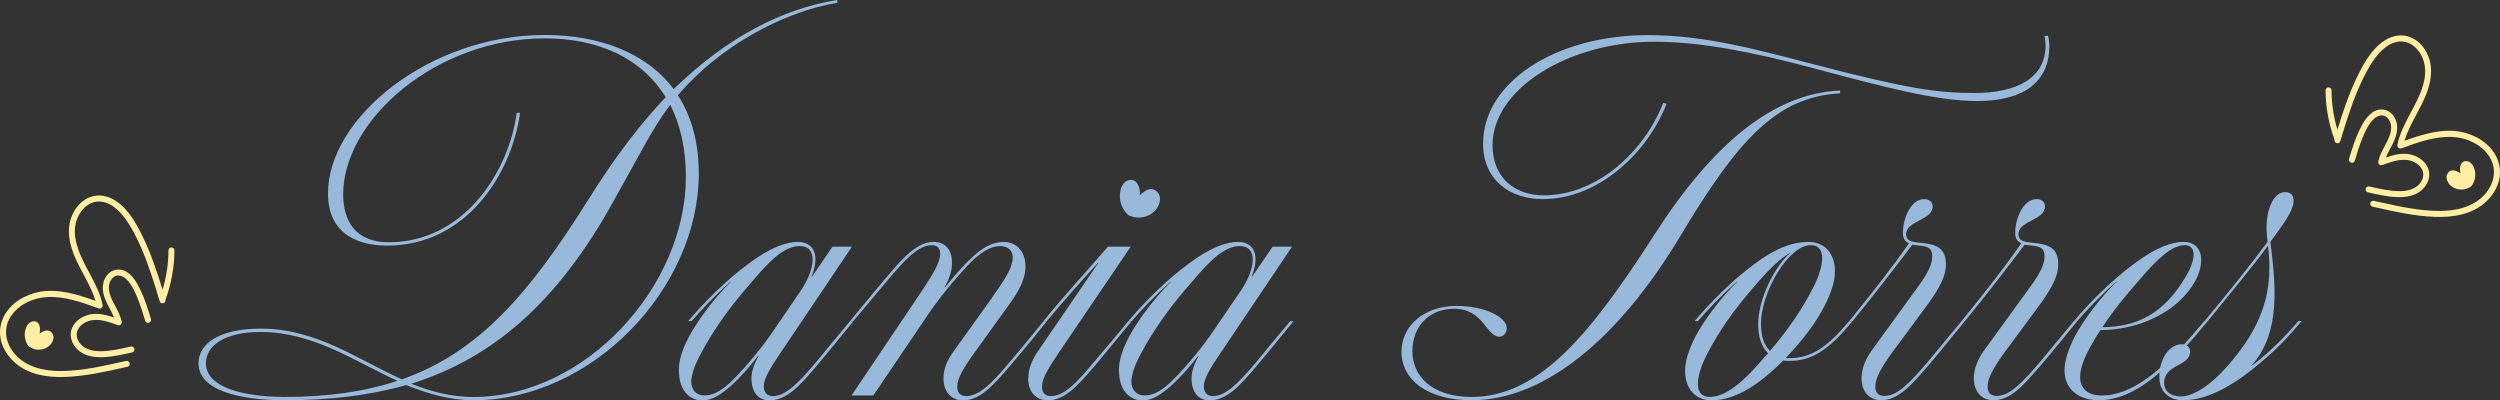
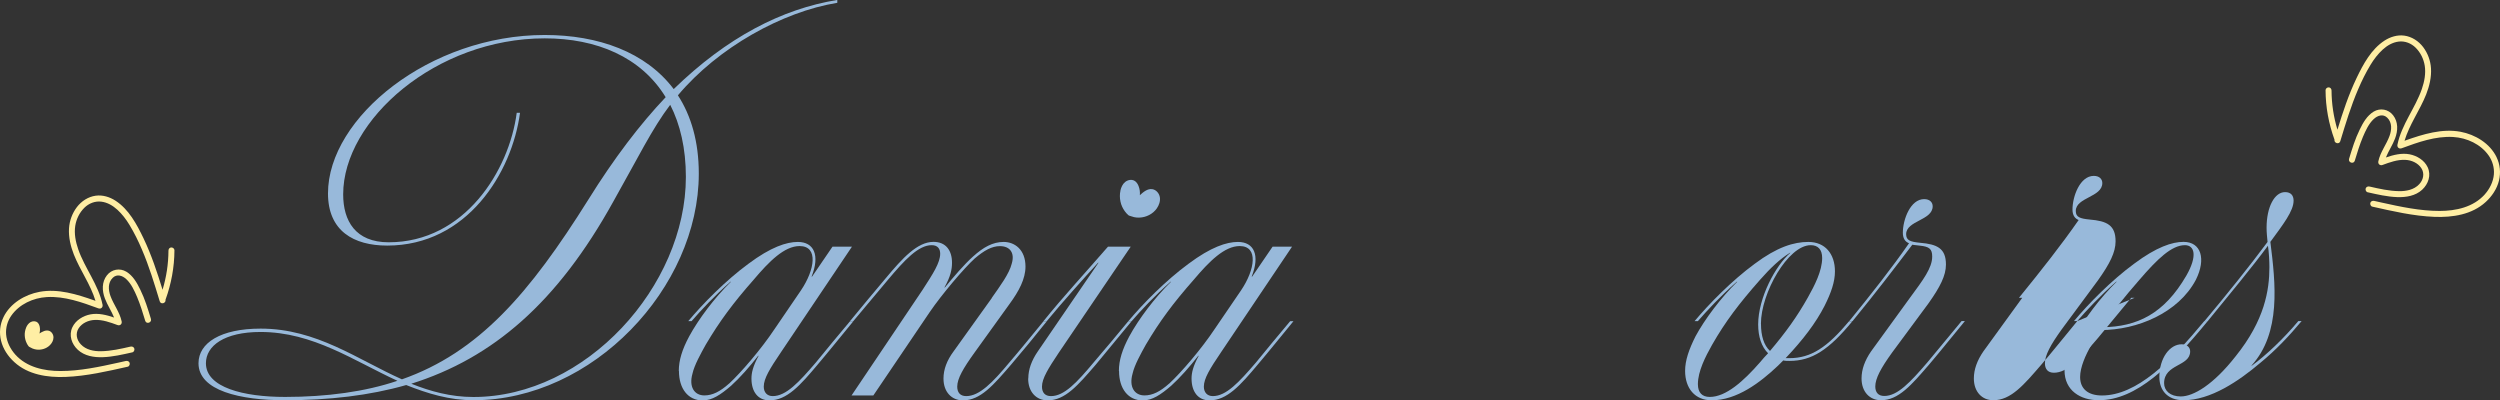
<svg xmlns="http://www.w3.org/2000/svg" id="Capa_2" data-name="Capa 2" viewBox="0 0 363.73 58.24">
  <rect x="0" y="0" width="363.73" height="58.24" fill="#333333" stroke="none" />
  <defs>
    <style>
      .cls-1 {
        fill: #98b9da;
      }

      .cls-2 {
        fill: #ffeea4;
      }
    </style>
  </defs>
  <g>
    <g>
      <path class="cls-1" d="M121.81.41c-8,1.31-17.32,6.49-23.18,13.46,1.93,2.97,3.04,6.76,3.04,11.38,0,16.63-15.46,32.98-32.77,32.98-3.52,0-6.69-.97-9.8-2.21-5.31,1.52-11.18,2.21-17.66,2.21s-12.56-1.38-12.56-5.38c0-2.97,3.24-5.04,9.04-5.04,8.14,0,14.08,4.49,20.56,7.38,11.18-3.93,18.56-12.49,27.12-26.15,3.73-6,7.52-10.97,11.25-14.9-3.59-5.87-10.07-8.56-17.59-8.56-15.8,0-29.33,11.87-29.33,22.7,0,3.86,1.79,6.97,6.62,6.97,11.04,0,17.53-10.42,18.63-18.84h.48c-1.17,8.76-7.73,19.32-19.32,19.32-4.9,0-8.62-2.14-8.62-7.59,0-11.04,14.83-23.05,31.53-23.05,7.8,0,14.7,2.48,18.77,7.87,7.73-7.52,15.73-11.66,23.8-12.97v.41ZM57.84,55.41c-6.35-2.9-12.28-7.11-19.94-7.11-5.24,0-7.94,2-7.94,4.55,0,3.52,5.45,4.9,11.52,4.9s11.66-.76,16.35-2.35ZM99.79,25.74c0-4.14-.83-7.66-2.28-10.49-2.62,3.45-4.62,7.59-8.28,14.08-8.14,14.7-17.53,22.77-29.39,26.5,2.76,1.1,5.73,1.93,9.04,1.93,16.35,0,30.91-16.15,30.91-32.02Z" />
      <path class="cls-1" d="M98.76,53.96c0-1.52.48-3.11,1.52-5.04,1.31-2.42,3.66-5.59,6.07-7.93h-.07c-2.35,2.07-4.28,4.14-5.66,5.73h-.48c2.07-2.48,5.45-5.93,8.76-8.35,3.24-2.42,5.52-3.17,7.18-3.17,2.35,0,3.24,1.93,2,5.04h.07l2.97-4.35h2.83l-10.35,15.39c-1.59,2.35-2.48,3.79-2.48,4.97,0,.83.48,1.38,1.31,1.38,1.93,0,3.8-2,6.28-4.9,1.52-1.86,3.45-4.21,4.97-6h.48c-1.59,1.93-3.59,4.42-5.17,6.28-2.55,3.04-4.49,5.24-7.04,5.24-1.66,0-2.62-1.24-2.62-3.17,0-.83.21-1.79,1.04-3.31h-.07c-1.17,1.52-2.69,3.24-3.93,4.35-1.52,1.31-2.76,2.14-4.14,2.14-2.14,0-3.45-1.73-3.45-4.28ZM106.07,55.82c1.79-1.66,4.69-5.04,6.62-7.94l3.86-5.66c2-2.97,2.55-6.42-.21-6.42-2.21,0-4.42,2.21-6.69,4.9-3.04,3.45-4.97,6.07-6.97,9.45-.69,1.24-1.66,2.97-1.93,4.21-.55,1.93.28,3.17,1.73,3.17,1.17,0,2.28-.55,3.59-1.72Z" />
      <path class="cls-1" d="M144.3,43.33c1.17-1.66,2.55-3.52,2.9-4.97.48-1.59-.28-2.55-1.72-2.55-1.17,0-2.28.62-3.66,1.79-1.52,1.38-4.76,5.18-6.55,7.8l-8.21,12.14h-3.17l10.35-15.39c1.52-2.35,2.55-3.93,2.55-5.24,0-.69-.34-1.24-1.24-1.24-1.93,0-3.93,2.14-6.42,5.11l-4.97,5.93h-.48c1.59-1.93,3.59-4.35,5.17-6.21,2.48-2.97,4.62-5.31,6.97-5.31,1.79,0,2.69,1.24,2.69,3.04,0,.97-.21,2-1.1,3.59h.07c1.24-1.52,2.83-3.38,4.07-4.48,1.52-1.38,2.9-2.14,4.48-2.14s3.17,1.1,3.17,3.59c0,1.79-.97,3.59-2.28,5.38l-5.17,7.18c-1.59,2.21-2.48,3.73-2.48,4.9,0,.83.41,1.38,1.31,1.38,1.93,0,3.86-2,6.28-4.9,1.66-1.93,3.38-4.07,4.97-6h.48c-1.59,2-3.52,4.35-5.17,6.28-2.62,3.04-4.49,5.24-7.04,5.24-1.66,0-2.83-1.24-2.83-3.17,0-1.31.48-2.62,1.45-3.93l5.59-7.8Z" />
      <path class="cls-1" d="M149.61,55.06c0-1.31.48-2.62,1.38-3.93l8.83-12.9h-.07c-2.21,2.42-5.24,5.8-7.45,8.49h-.48c2.83-3.52,6.28-7.25,9.38-10.83h3.31l-10.49,15.46c-1.52,2.28-2.42,3.73-2.42,4.9,0,.83.41,1.38,1.31,1.38,1.93,0,3.79-2,6.21-4.9,1.66-1.93,3.45-4.07,5.04-6h.48l-5.18,6.28c-2.62,3.04-4.48,5.24-7.04,5.24-1.66,0-2.83-1.24-2.83-3.17ZM163.02,27.73c-.12.52-.11,1.07,0,1.6s.33.98.62,1.39c.15.21.32.4.51.57.1.09.25.12.38.16.15.05.3.1.46.14.25.06.51.08.77.07.99-.03,1.97-.52,2.54-1.33.33-.47.54-1.06.45-1.63s-.54-1.1-1.11-1.18c-.68-.1-1.29.41-1.8.88.04-.45-.02-.92-.19-1.34-.12-.3-.3-.59-.58-.75-.42-.25-.98-.14-1.36.16s-.59.78-.7,1.25Z" />
      <path class="cls-1" d="M162.79,53.96c0-1.52.48-3.11,1.52-5.04,1.31-2.42,3.66-5.59,6.07-7.93h-.07c-2.35,2.07-4.28,4.14-5.66,5.73h-.48c2.07-2.48,5.45-5.93,8.76-8.35,3.24-2.42,5.52-3.17,7.18-3.17,2.35,0,3.24,1.93,2,5.04h.07l2.97-4.35h2.83l-10.35,15.39c-1.59,2.35-2.48,3.79-2.48,4.97,0,.83.48,1.38,1.31,1.38,1.93,0,3.8-2,6.28-4.9,1.52-1.86,3.45-4.21,4.97-6h.48c-1.59,1.93-3.59,4.42-5.17,6.28-2.55,3.04-4.49,5.24-7.04,5.24-1.66,0-2.62-1.24-2.62-3.17,0-.83.21-1.79,1.04-3.31h-.07c-1.17,1.52-2.69,3.24-3.93,4.35-1.52,1.31-2.76,2.14-4.14,2.14-2.14,0-3.45-1.73-3.45-4.28ZM170.1,55.82c1.79-1.66,4.69-5.04,6.62-7.94l3.86-5.66c2-2.97,2.55-6.42-.21-6.42-2.21,0-4.42,2.21-6.69,4.9-3.04,3.45-4.97,6.07-6.97,9.45-.69,1.24-1.66,2.97-1.93,4.21-.55,1.93.28,3.17,1.73,3.17,1.17,0,2.28-.55,3.59-1.72Z" />
    </g>
    <g>
-       <path class="cls-1" d="M203.91,51.13c0-3.73,3.31-6.62,8-6.62,4.07,0,7.31,1.59,7.31,3.24,0,.76-.55,1.24-1.04,1.24-2,0-2.28-4.07-6.62-4.07-3.73,0-6.07,2.69-6.07,6.14,0,3.66,2.83,6.69,8.62,6.69,10,0,17.53-9.52,26.63-23.67,8.42-13.11,17.25-20.49,26.98-20.91v.41c-9.18.48-14.83,6.69-23.25,20.77-8.97,14.97-19.8,23.88-30.36,23.88-6.35,0-10.21-2.9-10.21-7.11ZM215.78,20.84c0-8.69,10.28-15.73,24.01-15.73,8.14,0,15.73,2.07,23.94,4.21,13.73,3.59,18.15,4.21,23.53,4.21,6,0,10.35-2.07,10.35-6.9,0-.48-.07-.97-.14-1.38l.48-.07c.14.34.21,1.04.21,1.52,0,5.18-3.66,8-10.49,8-6.07,0-13.94-2.14-24.29-4.9-8.07-2.14-15.8-3.73-22.7-3.73-12.42,0-23.53,6.83-23.53,15.04,0,4.69,3.17,7.31,7.45,7.31,7.66,0,14.56-6.21,17.39-13.46l.48.14c-2.9,7.38-10.07,13.87-18.01,13.87-4.62,0-8.69-2.62-8.69-8.14Z" />
      <path class="cls-1" d="M269.53,46.71c-3.45,4.21-5.93,5.8-9.18,5.8-.34,0-.62,0-.9-.07l-.76.76c-2.62,2.48-6,5.04-9.66,5.04-2.42,0-3.86-1.73-3.86-4.28,0-1.52.55-3.11,1.52-5.04,1.31-2.42,3.66-5.59,6.07-7.93h-.07c-2.35,2.07-4.28,4.14-5.66,5.73h-.48c2.07-2.48,5.45-5.93,8.76-8.35,3.24-2.42,5.66-3.17,7.8-3.17,2.42,0,3.86,1.73,3.86,4.28,0,1.52-.55,3.11-1.52,5.04-1.24,2.42-3.1,4.9-5.66,7.59h.55c3.17,0,5.52-1.59,8.69-5.38h.48ZM257.25,51.41c-.97-.97-1.45-2.42-1.45-4.21,0-3.86,2.55-8.62,4.69-10.42h-.07c-1.45.9-2.83,2.21-4.35,3.93-3.04,3.45-5.04,6.07-6.97,9.45-.97,1.72-2.07,3.86-2.07,5.73,0,1.24.62,1.86,1.73,1.86,2.35,0,4.9-2.28,7.31-5.04.41-.48.76-.9,1.17-1.31ZM256.21,47.13c0,1.72.41,3.1,1.31,3.93,2.28-2.69,3.93-4.97,5.52-7.8.97-1.72,2.07-3.86,2.07-5.73,0-1.24-.62-1.86-1.66-1.86-3.31,0-7.25,6.97-7.25,11.45Z" />
      <path class="cls-1" d="M285.88,46.71c-1.66,2-3.52,4.35-5.17,6.28-2.62,3.04-4.49,5.24-7.04,5.24-1.66,0-2.83-1.24-2.83-3.17,0-1.31.48-2.62,1.38-3.93l5.66-7.8c1.93-2.62,3.24-4.35,3.24-6,0-1.1-.41-1.45-1.79-1.59-.41-.07-.83-.07-1.1-.14-2.35,3.11-5.52,7.25-8.69,11.11h-.48c3.31-4.07,6.14-7.66,8.69-11.32-.55-.21-.9-.69-.9-1.52,0-1.93,1.1-4.9,3.1-4.9.83,0,1.24.48,1.24,1.04,0,2.07-3.86,2.07-3.86,4.07,0,.9.62,1.1,2,1.24,2.55.21,3.79.83,3.79,3.17,0,1.59-.83,3.24-2.55,5.66l-5.31,7.18c-1.59,2.21-2.42,3.73-2.42,4.9,0,.83.41,1.38,1.31,1.38,1.93,0,3.79-2,6.28-4.9l4.97-6h.48Z" />
-       <path class="cls-1" d="M302.23,46.71c-1.66,2-3.52,4.35-5.18,6.28-2.62,3.04-4.48,5.24-7.04,5.24-1.66,0-2.83-1.24-2.83-3.17,0-1.31.48-2.62,1.38-3.93l5.66-7.8c1.93-2.62,3.24-4.35,3.24-6,0-1.1-.41-1.45-1.79-1.59-.41-.07-.83-.07-1.1-.14-2.35,3.11-5.52,7.25-8.69,11.11h-.48c3.31-4.07,6.14-7.66,8.69-11.32-.55-.21-.9-.69-.9-1.52,0-1.93,1.1-4.9,3.1-4.9.83,0,1.24.48,1.24,1.04,0,2.07-3.86,2.07-3.86,4.07,0,.9.62,1.1,2,1.24,2.55.21,3.79.83,3.79,3.17,0,1.59-.83,3.24-2.55,5.66l-5.31,7.18c-1.59,2.21-2.42,3.73-2.42,4.9,0,.83.41,1.38,1.31,1.38,1.93,0,3.79-2,6.28-4.9l4.97-6h.48Z" />
+       <path class="cls-1" d="M302.23,46.71c-1.66,2-3.52,4.35-5.18,6.28-2.62,3.04-4.48,5.24-7.04,5.24-1.66,0-2.83-1.24-2.83-3.17,0-1.31.48-2.62,1.38-3.93l5.66-7.8h-.48c3.31-4.07,6.14-7.66,8.69-11.32-.55-.21-.9-.69-.9-1.52,0-1.93,1.1-4.9,3.1-4.9.83,0,1.24.48,1.24,1.04,0,2.07-3.86,2.07-3.86,4.07,0,.9.62,1.1,2,1.24,2.55.21,3.79.83,3.79,3.17,0,1.59-.83,3.24-2.55,5.66l-5.31,7.18c-1.59,2.21-2.42,3.73-2.42,4.9,0,.83.41,1.38,1.31,1.38,1.93,0,3.79-2,6.28-4.9l4.97-6h.48Z" />
      <path class="cls-1" d="M321.21,46.71c-5.38,6.55-10.35,11.52-15.87,11.52-2.62,0-4.97-1.38-4.97-4.35,0-1.45.55-3.04,1.52-4.97,1.31-2.42,3.66-5.59,6.07-7.93h-.07c-2.35,2.07-4.28,4.14-5.66,5.73h-.48c2.07-2.48,5.45-5.93,8.76-8.35,3.24-2.42,5.52-3.17,7.18-3.17,2.55,0,3.31,2.48,1.79,5.52-2.55,4.83-8.56,7.31-13.8,7.31h-.07c-.48.69-.9,1.38-1.31,2.14-.9,1.52-1.66,3.31-1.66,4.69,0,1.73,1.17,2.69,3.17,2.69,5.04,0,10-4.9,14.9-10.83h.48ZM305.89,47.61c5.04-.07,8.97-1.93,12.21-7.52,1.66-2.9,1.17-4.42-.21-4.42-1.93,0-4,2-6.62,5.04-2.21,2.55-3.93,4.62-5.38,6.9Z" />
      <path class="cls-1" d="M314.17,54.85c0-2.76,1.52-4.76,3.24-4.76.83,0,1.24.48,1.24,1.04,0,2.21-3.79,1.79-3.79,4.62,0,1.1.9,1.93,2.42,1.93,1.86,0,4.76-1.72,8-5.86,4.21-5.24,4.9-9.59,4.9-12.97,0-.83-.07-2.21-.21-3.1-2.28,3.1-5.73,7.25-8.76,10.97h-.48c3.24-3.86,6.62-8.07,9.18-11.52-.07-.76-.14-1.38-.14-2.07,0-3.04,1.17-5.18,2.69-5.18.83,0,1.24.48,1.24,1.24,0,1.52-1.52,3.45-3.38,6,.76,6.07,1.59,13.25-2.76,18.01h.07c2.07-1.52,4.62-3.93,6.76-6.49h.48c-1.79,2.14-3.73,4.21-6,6.07-3.17,2.69-7.25,5.45-11.18,5.45-2.35,0-3.52-1.45-3.52-3.38Z" />
    </g>
  </g>
  <g>
-     <path class="cls-2" d="M359.93,24.37c.15.36.22.76.2,1.15s-.11.74-.27,1.08c-.08.17-.17.33-.29.48-.06.08-.17.12-.25.16-.1.06-.2.11-.31.16-.17.07-.36.12-.54.15-.71.11-1.48-.11-1.99-.62-.3-.29-.52-.69-.53-1.11s.24-.85.64-.99c.48-.16.98.12,1.4.39-.09-.32-.1-.66-.04-.98.05-.23.14-.46.32-.62.27-.23.69-.23,1-.06s.53.48.66.8Z" />
    <path class="cls-2" d="M353.2,24.32c-.48-1.02-1.55-1.66-2.62-1.87-1.16-.22-2.34.08-3.45.46.38-.95.98-1.81,1.34-2.78.42-1.12.47-2.39-.3-3.37-.68-.87-1.87-1.09-2.82-.52-.97.59-1.55,1.62-2.03,2.61-.67,1.36-1.11,2.81-1.55,4.26-.16.54.66.82.83.28.35-1.17.71-2.33,1.18-3.46.39-.91.84-1.92,1.58-2.61.56-.52,1.36-.79,1.97-.19.72.7.65,1.76.33,2.64-.46,1.27-1.35,2.36-1.63,3.7-.08.38.23.67.61.53,1.06-.39,2.18-.8,3.33-.74.88.04,1.81.44,2.31,1.2.51.77.3,1.71-.31,2.35-.75.8-1.88,1.02-2.94,1-1.45-.02-2.88-.35-4.28-.67-.23-.05-.47.03-.56.27-.07.2.04.5.27.56,1.42.32,2.87.66,4.34.71,1.27.04,2.63-.18,3.6-1.07.91-.84,1.35-2.13.8-3.29Z" />
    <path class="cls-2" d="M363.23,22.86c-.98-2.01-3.1-3.29-5.25-3.69-2.69-.5-5.45.36-7.97,1.25-.06.02-.11.04-.17.06.71-2.38,2.24-4.44,3.15-6.75.47-1.2.78-2.5.7-3.8-.07-1.11-.47-2.19-1.14-3.08-.67-.88-1.65-1.52-2.76-1.67-1-.13-2.01.18-2.85.72-1.95,1.26-3.11,3.44-4.09,5.48-1.15,2.41-1.99,4.94-2.77,7.49-.56-1.85-.85-3.77-.86-5.7,0-.24-.16-.45-.41-.46-.22-.01-.46.17-.46.41.01,2.46.46,4.89,1.3,7.2-.1.5.68.75.84.23.78-2.56,1.55-5.12,2.61-7.58.52-1.22,1.11-2.41,1.8-3.55.49-.81,1.07-1.57,1.77-2.21.65-.59,1.43-1.05,2.31-1.16.92-.12,1.84.25,2.49.9.7.7,1.15,1.62,1.31,2.6.18,1.14-.05,2.32-.42,3.4-.96,2.79-2.95,5.16-3.55,8.09-.08.38.23.67.61.53,2.4-.88,4.91-1.79,7.5-1.64,1.99.12,4.01,1.04,5.17,2.71.55.79.83,1.76.75,2.73-.09,1.09-.62,2.12-1.34,2.93-1.66,1.84-4.18,2.39-6.56,2.39-2.85,0-5.68-.61-8.44-1.22-.36-.08-.72-.16-1.07-.24-.23-.05-.47.03-.56.27-.07.2.04.5.27.56,2.98.67,5.99,1.37,9.06,1.49,2.62.1,5.45-.32,7.45-2.16.91-.83,1.64-1.91,1.93-3.11.28-1.15.17-2.34-.35-3.41Z" />
  </g>
  <g>
    <path class="cls-2" d="M3.8,47.67c-.15.36-.22.76-.2,1.15s.11.74.27,1.08c.08.17.17.33.29.48.06.08.17.12.25.16.1.06.2.11.31.16.17.07.36.12.54.15.71.11,1.48-.11,1.99-.62.3-.29.52-.69.53-1.11s-.24-.85-.64-.99c-.48-.16-.98.12-1.4.39.09-.32.1-.66.04-.98-.05-.23-.14-.46-.32-.62-.27-.23-.69-.23-1-.06s-.53.48-.66.8Z" />
    <path class="cls-2" d="M10.53,47.61c.48-1.02,1.55-1.66,2.62-1.87,1.16-.22,2.34.08,3.45.46-.38-.95-.98-1.81-1.34-2.78-.42-1.12-.47-2.39.3-3.37.68-.87,1.87-1.09,2.82-.52.97.59,1.55,1.62,2.03,2.61.67,1.36,1.11,2.81,1.55,4.26.16.54-.66.82-.83.28-.35-1.17-.71-2.33-1.18-3.46-.39-.91-.84-1.92-1.58-2.61-.56-.52-1.36-.79-1.97-.19-.72.7-.65,1.76-.33,2.64.46,1.27,1.35,2.36,1.63,3.7.08.38-.23.67-.61.53-1.06-.39-2.18-.8-3.33-.74-.88.04-1.81.44-2.31,1.2-.51.77-.3,1.71.31,2.35.75.8,1.88,1.02,2.94,1,1.45-.02,2.88-.35,4.28-.67.23-.05.47.03.56.27.07.2-.04.5-.27.56-1.42.32-2.87.66-4.34.71-1.27.04-2.63-.18-3.6-1.07-.91-.84-1.35-2.13-.8-3.29Z" />
    <path class="cls-2" d="M.5,46.15c.98-2.01,3.1-3.29,5.25-3.69,2.69-.5,5.45.36,7.97,1.25.06.02.11.04.17.06-.71-2.38-2.24-4.44-3.15-6.75-.47-1.2-.78-2.5-.7-3.8.07-1.11.47-2.19,1.14-3.08.67-.88,1.65-1.52,2.76-1.67,1-.13,2.01.18,2.85.72,1.95,1.26,3.11,3.44,4.09,5.48,1.15,2.41,1.99,4.94,2.77,7.49.56-1.85.85-3.77.86-5.7,0-.24.16-.45.41-.46.22-.01.46.17.46.41-.01,2.46-.46,4.89-1.3,7.2.1.5-.68.75-.84.23-.78-2.56-1.55-5.12-2.61-7.58-.52-1.22-1.11-2.41-1.8-3.55-.49-.81-1.07-1.57-1.77-2.21-.65-.59-1.43-1.05-2.31-1.16-.92-.12-1.84.25-2.49.9-.7.7-1.15,1.62-1.31,2.6-.18,1.14.05,2.32.42,3.4.96,2.79,2.95,5.16,3.55,8.09.08.38-.23.67-.61.53-2.4-.88-4.91-1.79-7.5-1.64-1.99.12-4.01,1.04-5.17,2.71-.55.79-.83,1.76-.75,2.73.09,1.09.62,2.12,1.34,2.93,1.66,1.84,4.18,2.39,6.56,2.39,2.85,0,5.68-.61,8.44-1.22.36-.08.72-.16,1.07-.24.23-.05.47.03.56.27.07.2-.04.5-.27.56-2.98.67-5.99,1.37-9.06,1.49-2.62.1-5.45-.32-7.45-2.16-.91-.83-1.64-1.91-1.93-3.11-.28-1.15-.17-2.34.35-3.41Z" />
  </g>
</svg>